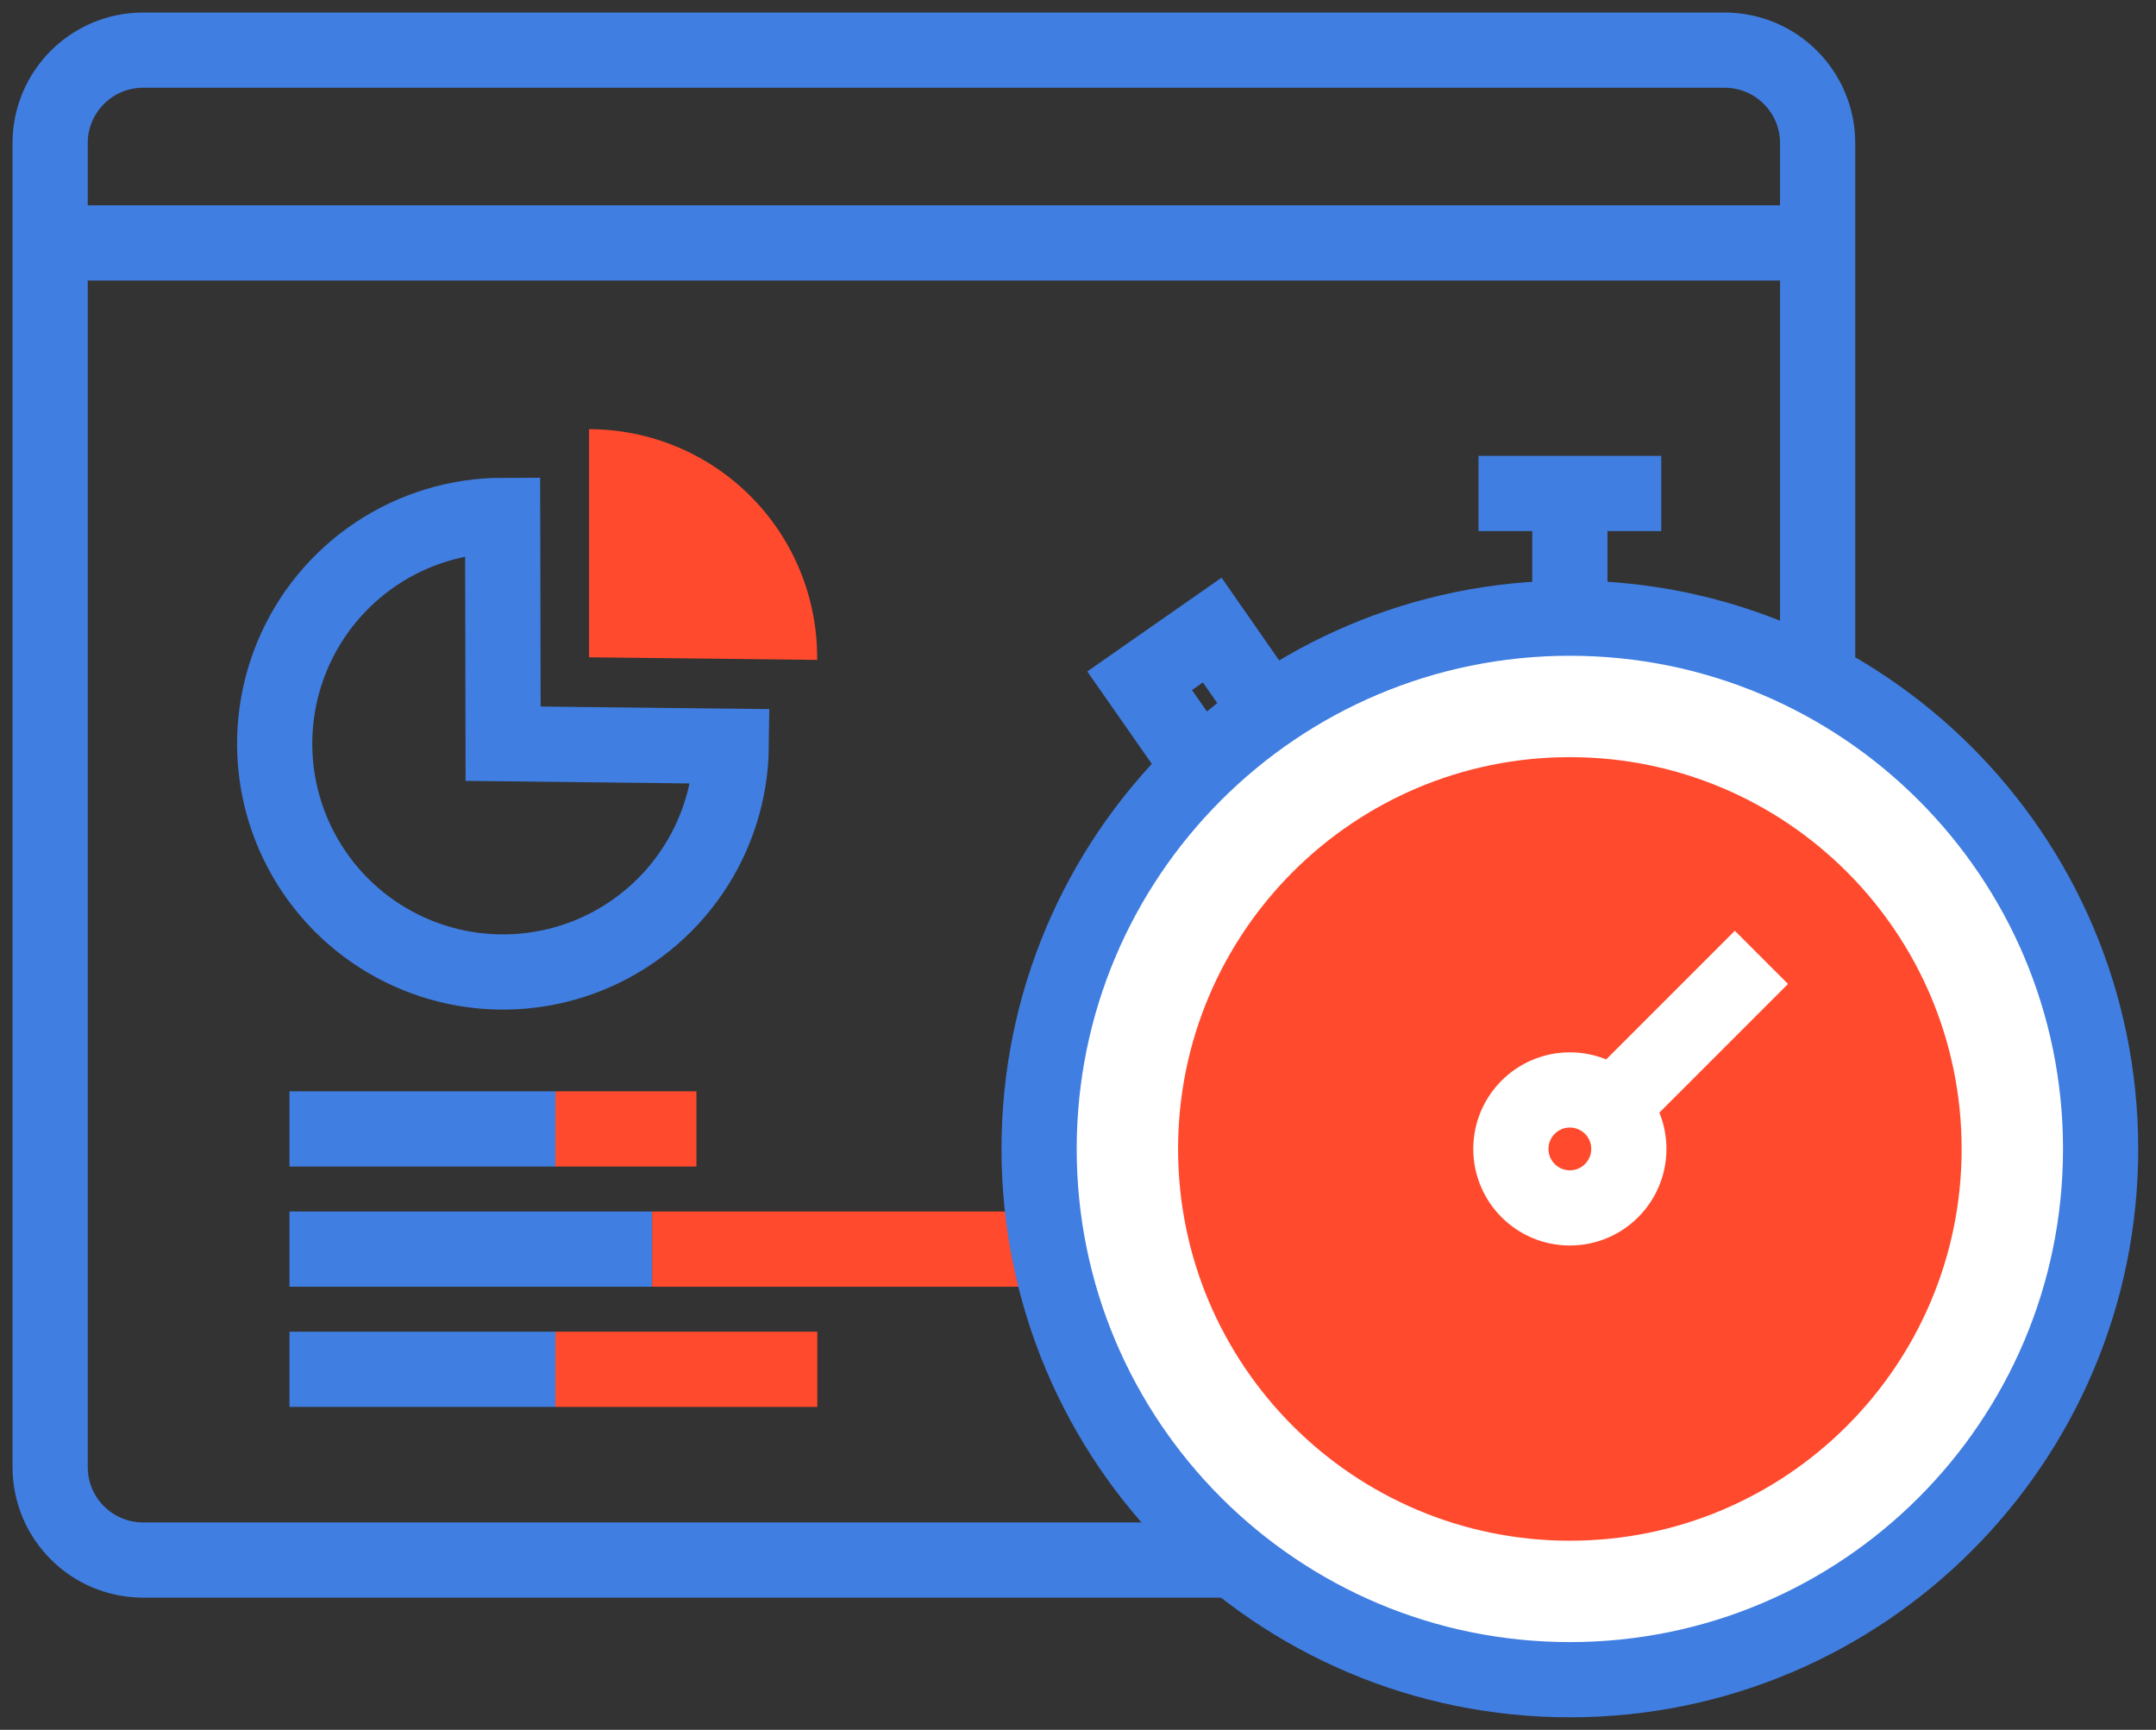
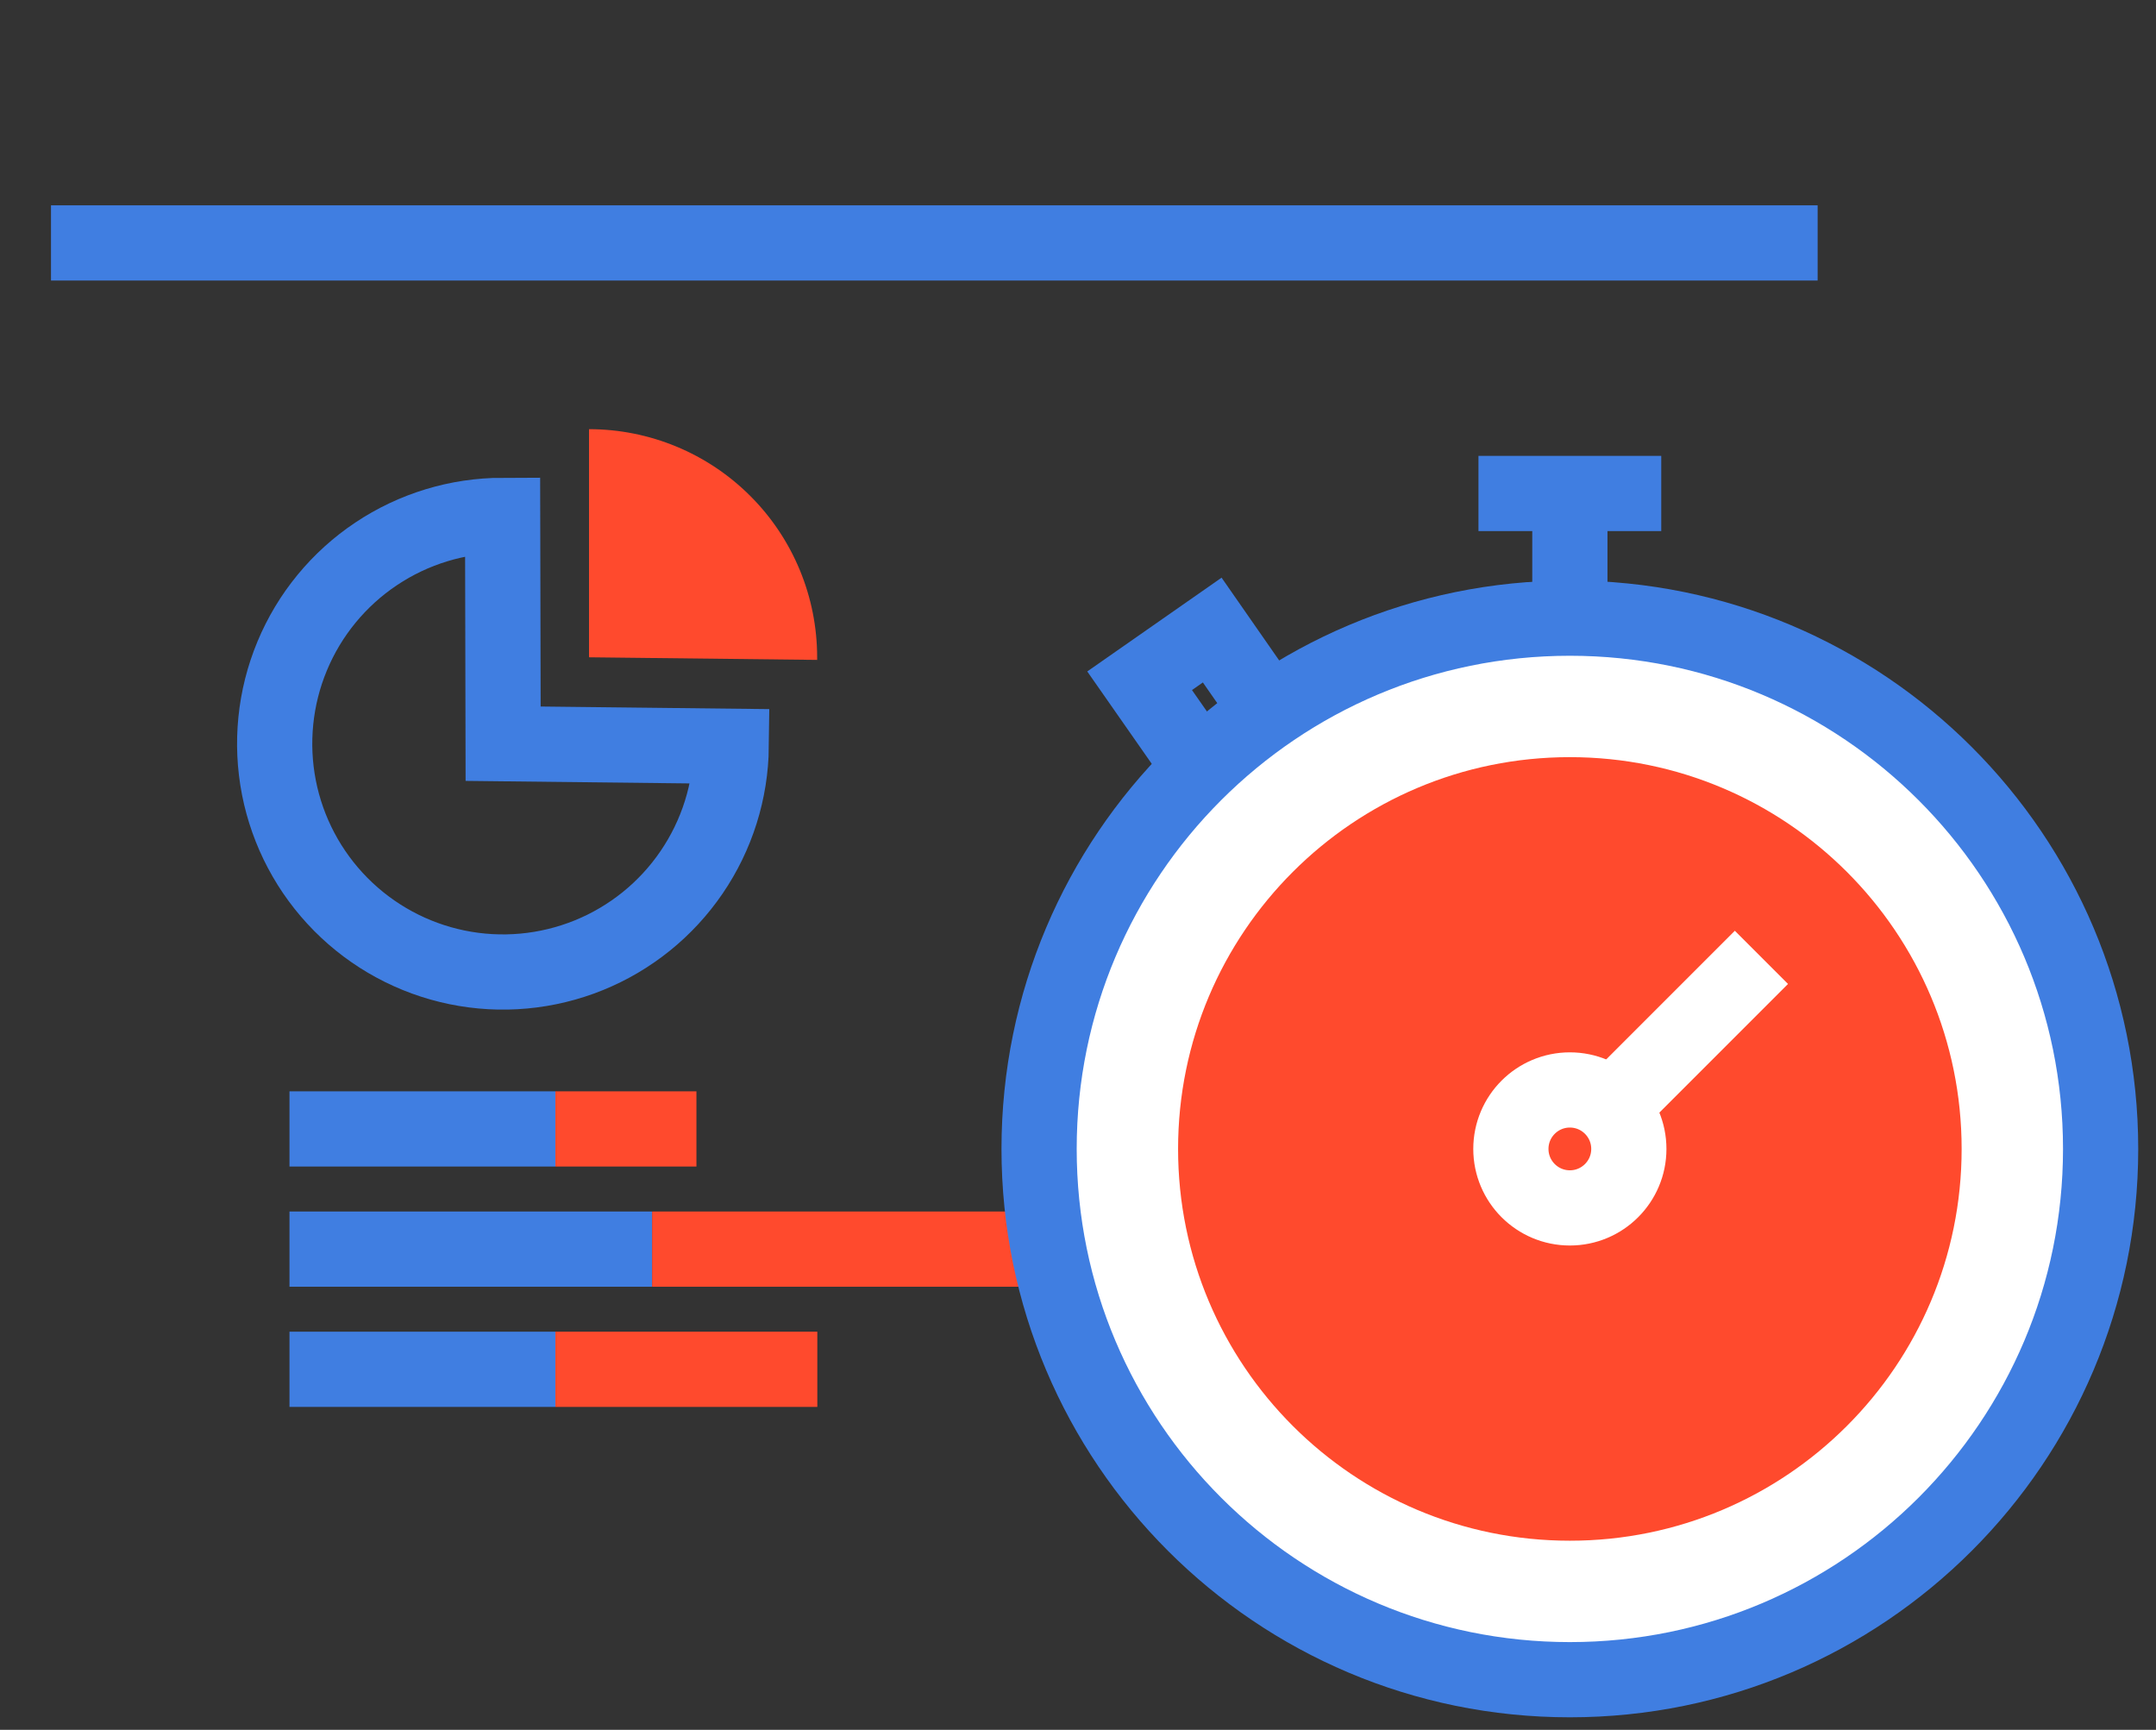
<svg xmlns="http://www.w3.org/2000/svg" width="86" height="69" viewBox="0 0 86 69" fill="none">
  <rect x="0" y="0" width="86" height="69" fill="#333333" stroke="none" />
-   <path d="M68.795 2H5.707C3.66 2 2 3.66 2 5.707V58.519C2 60.567 3.66 62.227 5.707 62.227H68.795C70.843 62.227 72.503 60.567 72.503 58.519V5.707C72.503 3.66 70.843 2 68.795 2Z" stroke="#407EE1" stroke-width="3" stroke-miterlimit="10" />
  <path d="M2.034 9.69H72.503" stroke="#407EE1" stroke-width="3" stroke-miterlimit="10" />
  <path d="M20.049 20.558C18.252 20.56 16.497 21.094 15.004 22.092C13.51 23.09 12.345 24.507 11.655 26.166C10.965 27.824 10.781 29.649 11.125 31.412C11.47 33.175 12.328 34.796 13.592 36.072C14.856 37.349 16.469 38.223 18.228 38.585C19.988 38.947 21.815 38.78 23.48 38.106C25.145 37.432 26.573 36.281 27.585 34.797C28.598 33.314 29.149 31.564 29.169 29.768L20.069 29.665L20.049 20.558Z" stroke="#407EE1" stroke-width="3" stroke-miterlimit="10" />
  <path d="M23.495 17.119V26.218L32.595 26.322V26.218C32.595 23.805 31.636 21.49 29.929 19.784C28.223 18.077 25.908 17.119 23.495 17.119Z" fill="#FF4A2D" />
  <path d="M22.154 45.031H11.547" stroke="#407EE1" stroke-width="3" stroke-miterlimit="10" />
  <path d="M26.012 49.825H11.547" stroke="#407EE1" stroke-width="3" stroke-miterlimit="10" />
  <path d="M22.154 54.619H11.547" stroke="#407EE1" stroke-width="3" stroke-miterlimit="10" />
  <path d="M22.154 45.031H27.78" stroke="#FF4A2D" stroke-width="3" stroke-miterlimit="10" />
  <path d="M26.012 49.825H42.238" stroke="#FF4A2D" stroke-width="3" stroke-miterlimit="10" />
  <path d="M22.154 54.619H32.602" stroke="#FF4A2D" stroke-width="3" stroke-miterlimit="10" />
  <path d="M62.62 67C74.312 67 83.791 57.521 83.791 45.828C83.791 34.136 74.312 24.657 62.62 24.657C50.927 24.657 41.448 34.136 41.448 45.828C41.448 57.521 50.927 67 62.62 67Z" fill="white" stroke="#407EE1" stroke-width="3" stroke-miterlimit="10" />
  <path d="M62.62 61.456C71.251 61.456 78.247 54.459 78.247 45.829C78.247 37.198 71.251 30.201 62.62 30.201C53.989 30.201 46.992 37.198 46.992 45.829C46.992 54.459 53.989 61.456 62.62 61.456Z" fill="#FF4A2D" />
  <path d="M62.62 24.65V19.684" stroke="#407EE1" stroke-width="3" stroke-miterlimit="10" />
  <path d="M58.974 19.684H66.265" stroke="#407EE1" stroke-width="3" stroke-miterlimit="10" />
  <path d="M62.62 48.181C63.919 48.181 64.972 47.128 64.972 45.829C64.972 44.529 63.919 43.476 62.62 43.476C61.321 43.476 60.267 44.529 60.267 45.829C60.267 47.128 61.321 48.181 62.62 48.181Z" stroke="white" stroke-width="3" stroke-miterlimit="10" />
  <path d="M64.388 44.061L70.261 38.187" stroke="white" stroke-width="3" stroke-miterlimit="10" />
  <path d="M47.48 30.05L45.458 27.154L48.354 25.132L50.369 28.027" stroke="#407EE1" stroke-width="3" stroke-miterlimit="10" />
</svg>